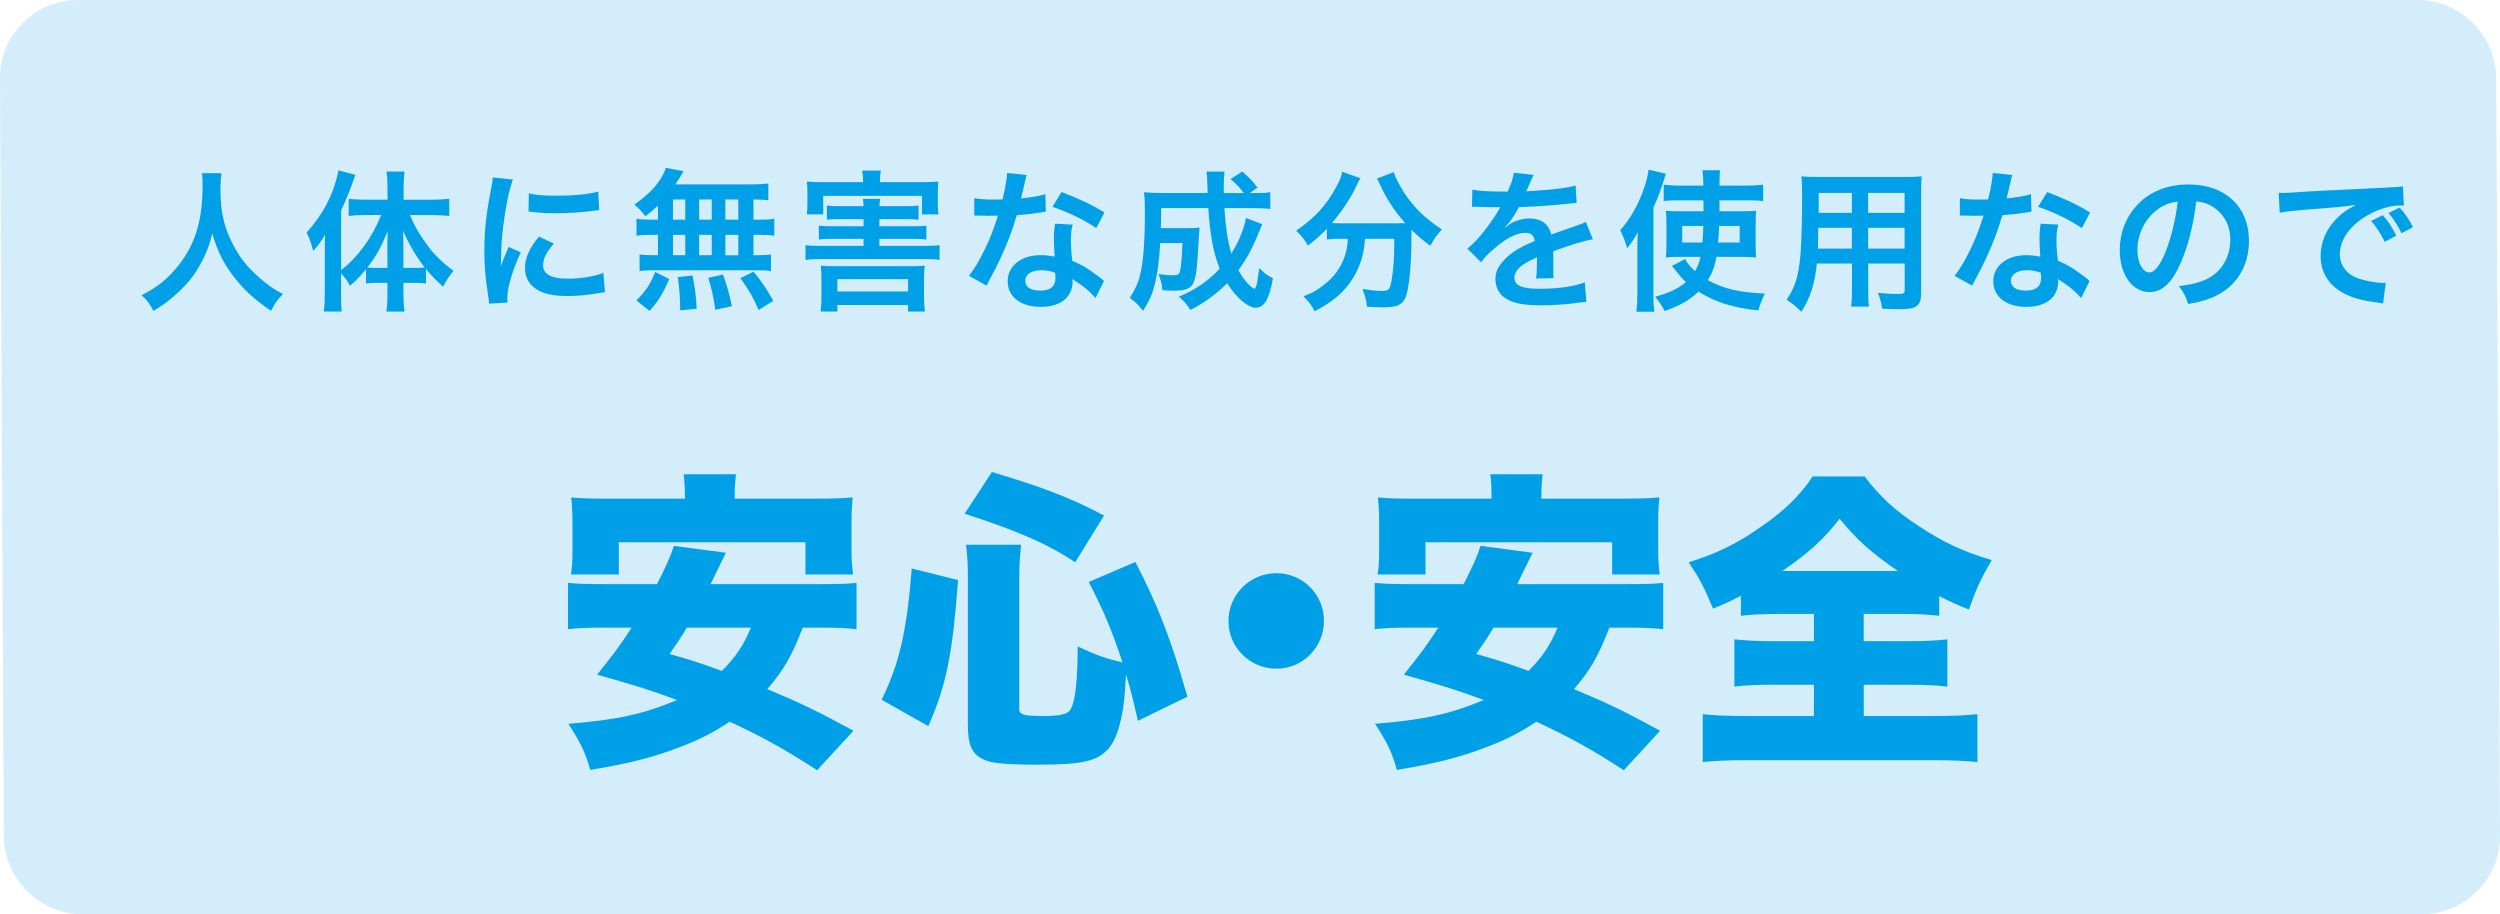
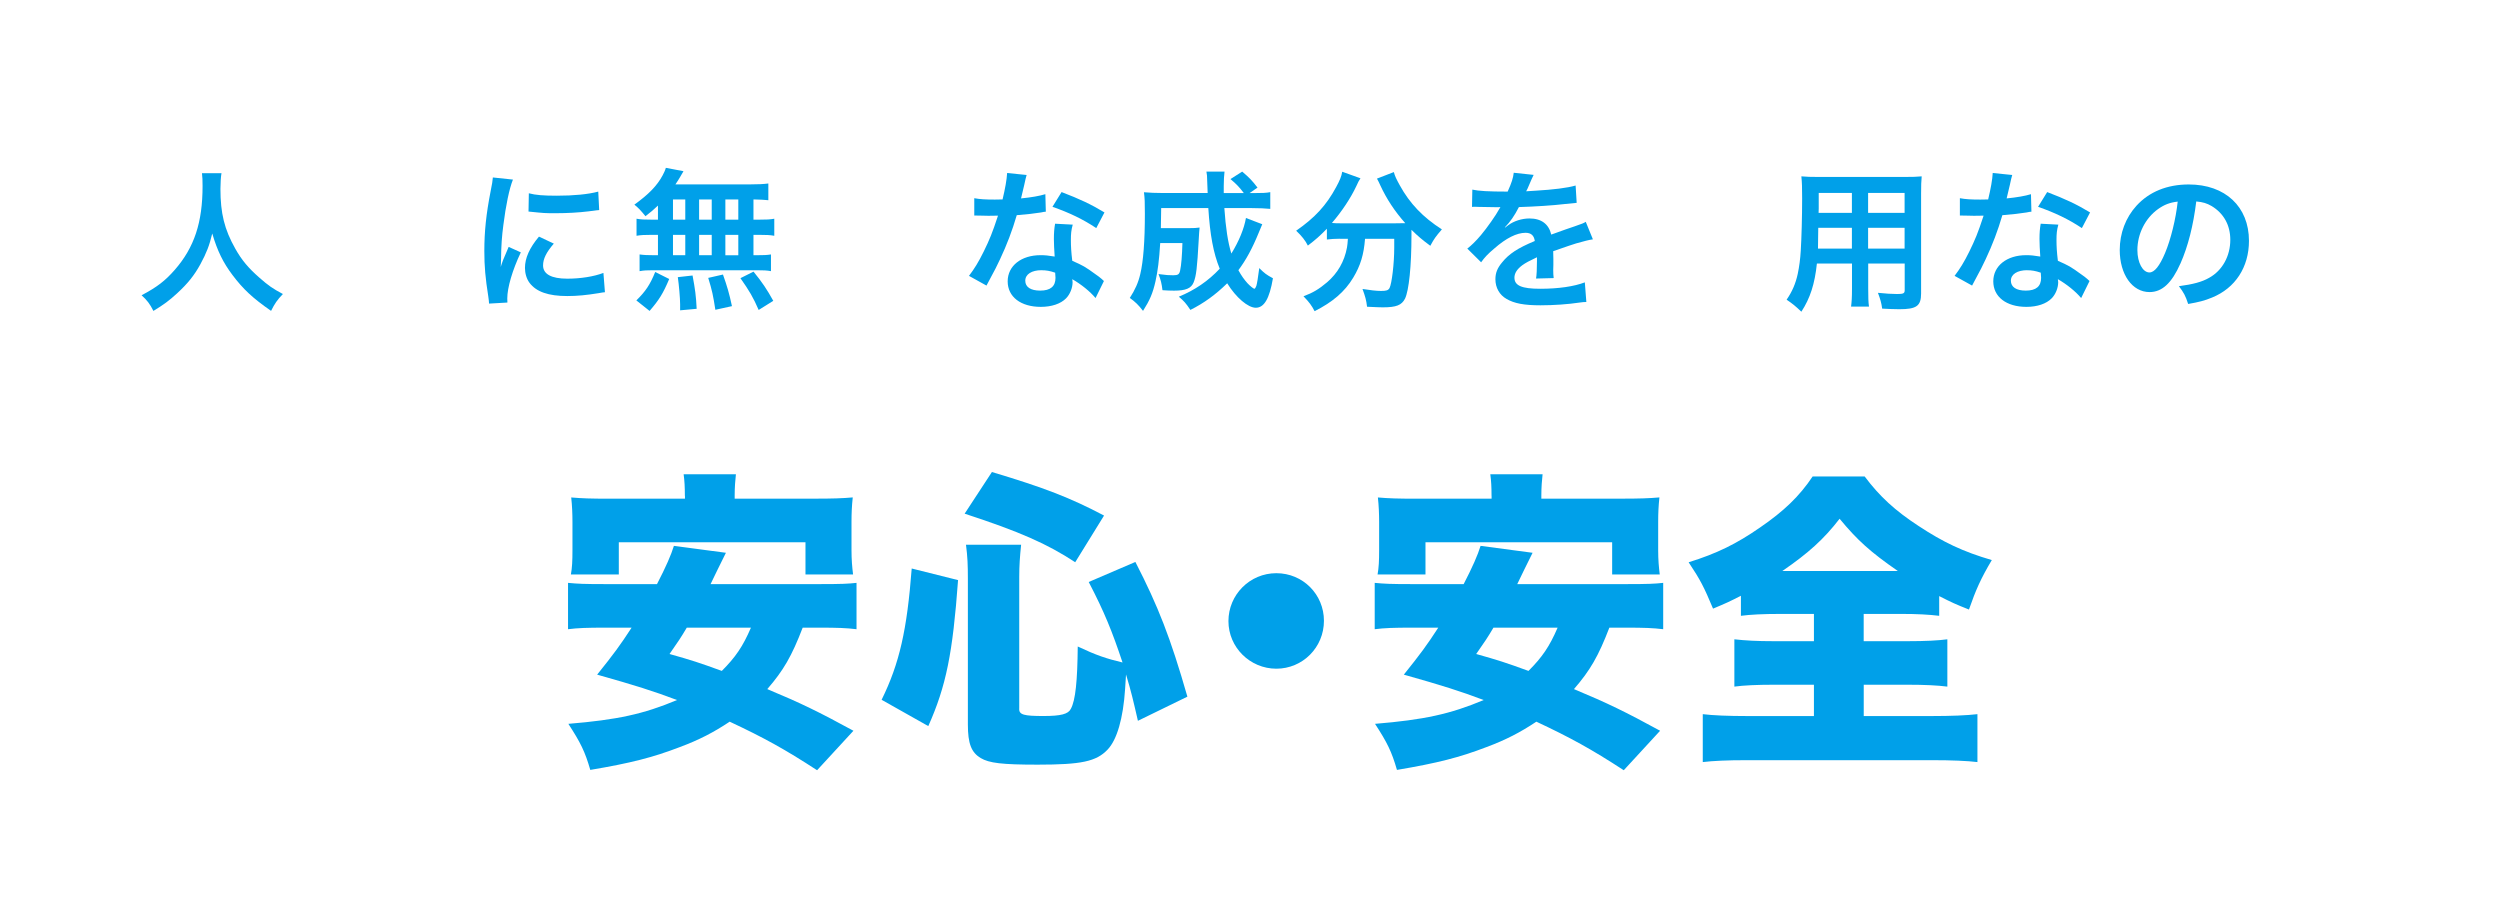
<svg xmlns="http://www.w3.org/2000/svg" id="_レイヤー_2" width="542.66" height="198.43" viewBox="0 0 542.66 198.43">
  <defs>
    <style>.cls-1{fill:#d3edfb;}.cls-2{fill:#00a0e9;}</style>
  </defs>
  <g id="_図形">
-     <path class="cls-1" d="M16.92,0C7.57,0-.05,7.65,0,17.01L.83,181.42c.05,9.35,7.74,17.01,17.09,17.01h507.82c9.35,0,16.97-7.65,16.92-17.01l-.83-164.41c-.05-9.35-7.74-17.01-17.09-17.01H16.92Z" />
-   </g>
+     </g>
  <g id="_文字">
    <g>
      <path class="cls-2" d="M48.08,37.59c-.13,.56-.23,2.21-.23,3.4,0,5.31,.86,8.81,3.23,13,1.39,2.48,2.87,4.22,5.21,6.27,1.95,1.72,2.94,2.41,5.12,3.56-1.25,1.29-1.78,2.08-2.57,3.66-4.03-2.81-6.04-4.69-8.38-7.79-2.01-2.67-3.27-5.21-4.39-9.01-.63,2.64-1.22,4.16-2.57,6.67-1.32,2.41-2.74,4.19-5.08,6.34-1.72,1.58-2.81,2.38-5.12,3.8-.76-1.52-1.39-2.34-2.57-3.4,3.37-1.78,5.12-3.14,7.2-5.51,4.26-4.88,6.04-10.3,6.04-18.22,0-1.29-.03-1.88-.13-2.77h4.26Z" />
-       <path class="cls-2" d="M74.02,63.8c0,1.72,.03,2.81,.17,3.83h-3.89c.13-1.25,.2-2.18,.2-3.86v-9.11c0-1.75,0-2.28,.07-3.73-.89,1.52-1.52,2.38-2.57,3.53-.43-1.62-.83-2.74-1.45-3.99,3.63-3.96,5.94-8.48,6.93-13.5l3.66,.99c-1.19,3.4-1.98,5.35-3.1,7.72v12.94c3.6-2.74,6.83-7.16,8.68-11.95h-3.53c-1.12,0-2.41,.07-3.5,.2v-3.7c1.02,.1,2.31,.17,3.6,.17h4.82v-3c0-1.09-.07-2.11-.23-3.1h3.93c-.13,1.02-.2,1.98-.2,3.14v2.97h6.11c1.45,0,2.74-.07,3.8-.2v3.73c-1.12-.13-2.44-.2-3.7-.2h-4.85c1.09,2.54,1.98,4.09,3.86,6.63,1.35,1.88,3.14,3.63,5.61,5.51-.89,1.02-1.42,1.82-2.28,3.4-1.75-1.62-2.54-2.41-3.7-3.83v3.14c-.69-.1-1.39-.13-2.41-.13h-2.48v2.64c0,1.29,.07,2.41,.23,3.6h-3.93c.17-1.22,.23-2.38,.23-3.6v-2.64h-2.31c-.92,0-1.65,.03-2.34,.13v-3.1c-1.29,1.58-1.82,2.15-3.47,3.6-.73-1.25-1.12-1.81-1.95-2.71v4.49Zm10.07-9.67c0-1.72,0-2.41,.07-3.96-1.49,3.6-2.48,5.38-4.42,7.89,.66,.07,1.22,.1,2.18,.1h2.18v-4.03Zm5.88,4.03c.96,0,1.45-.03,2.21-.1-1.88-2.44-3.27-4.75-4.69-7.99,.07,1.85,.07,2.64,.07,3.96v4.13h2.41Z" />
      <path class="cls-2" d="M106.16,65.91c-.03-.59-.07-.79-.17-1.55-.63-3.99-.86-6.53-.86-9.87,0-4.26,.4-8.02,1.35-12.9,.36-1.85,.43-2.18,.5-3.07l4.36,.46c-.79,1.95-1.55,5.64-2.08,9.87-.33,2.48-.46,4.42-.5,7.29,0,.73-.03,.99-.07,1.81,.36-1.16,.43-1.39,1.72-4.36l2.64,1.19c-1.82,3.83-2.94,7.66-2.94,10,0,.2,0,.46,.03,.89l-3.99,.23Zm14.06-13.04c-1.65,1.91-2.34,3.33-2.34,4.75,0,1.88,1.81,2.87,5.25,2.87,2.9,0,5.78-.46,7.85-1.25l.33,4.19c-.46,.03-.59,.07-1.35,.2-2.64,.43-4.65,.63-6.83,.63-4.09,0-6.73-.92-8.19-2.87-.63-.83-.99-2.05-.99-3.23,0-2.15,.99-4.36,3.04-6.8l3.23,1.52Zm-5.45-10.92c1.49,.4,3.23,.53,6.11,.53,3.66,0,6.8-.3,8.98-.89l.2,3.99c-.26,.03-.76,.1-2.34,.3-2.11,.26-4.62,.4-7.06,.4s-2.44,0-5.94-.36l.07-3.96Z" />
      <path class="cls-2" d="M142.82,44.62c-.92,.89-1.42,1.29-2.71,2.31-1.02-1.25-1.45-1.72-2.41-2.51,3.1-2.24,4.92-4.09,6.14-6.37,.3-.56,.56-1.12,.69-1.62l3.83,.73q-.26,.4-.69,1.19c-.33,.56-.59,.99-1.06,1.68h16.01c2.01,0,3.14-.07,4.16-.2v3.63c-1.09-.1-1.55-.13-3.23-.17v4.39h1.29c1.55,0,2.28-.03,3.23-.2v3.7c-.96-.17-1.72-.2-3.23-.2h-1.29v4.42h.66c1.55,0,2.28-.03,3.14-.17v3.63c-.86-.17-1.65-.2-3.07-.2h-22.51c-1.29,0-2.01,.03-2.94,.2v-3.63c.89,.13,1.75,.17,3.23,.17h.76v-4.42h-1.42c-1.48,0-2.24,.03-3.23,.2v-3.7c.96,.17,1.68,.2,3.23,.2h1.42v-3.07Zm-4.69,20.59c2.01-1.98,2.97-3.4,4.09-6.17l3.04,1.52c-1.35,3.2-2.21,4.55-4.26,6.93l-2.87-2.28Zm7.95-17.53h2.67v-4.39h-2.67v4.39Zm0,7.72h2.67v-4.42h-2.67v4.42Zm1.55,11.95v-1.35c0-1.25-.26-4.22-.5-5.84l3.2-.36c.56,3,.76,4.46,.89,7.23l-3.6,.33Zm6.86-19.67v-4.39h-2.74v4.39h2.74Zm0,7.72v-4.42h-2.74v4.42h2.74Zm.79,11.85c-.5-3.2-.69-4.13-1.55-6.93l3.2-.73c.92,2.61,1.35,4.06,1.95,6.86l-3.6,.79Zm4.98-19.57v-4.39h-2.81v4.39h2.81Zm0,7.72v-4.42h-2.81v4.42h2.81Zm4.42,11.88c-1.19-2.74-2.01-4.13-3.96-6.9l2.84-1.42c1.91,2.34,2.9,3.83,4.29,6.34l-3.17,1.98Z" />
-       <path class="cls-2" d="M196.52,44.75c1.55,0,2.21-.03,2.87-.13v3.07c-.79-.1-1.68-.13-2.87-.13h-5.64v1.55h7.33c1.62,0,2.18-.03,2.87-.13v3c-.86-.1-1.65-.13-2.87-.13h-7.33v1.52h9.74c1.55,0,2.44-.03,3.33-.17v3.23c-.96-.17-1.78-.2-3.33-.2h-22.44c-1.52,0-2.34,.03-3.33,.2v-3.23c.86,.13,1.78,.17,3.33,.17h9.27v-1.52h-6.77c-1.25,0-2.08,.03-2.94,.13v-3c.79,.1,1.35,.13,2.94,.13h6.77v-1.55h-5.02c-1.25,0-2.15,.03-2.94,.13v-3.07c.79,.1,1.32,.13,2.94,.13h5.02c-.03-.76-.07-1.09-.17-1.58h3.8c-.13,.53-.13,.79-.2,1.58h5.64Zm-9.18-5.61c0-.83-.07-1.39-.2-2.11h4.06c-.13,.69-.17,1.22-.17,2.08v.43h9.04c1.58,0,2.61-.03,3.63-.13-.1,.73-.13,1.32-.13,2.41v2.18c0,.99,.03,1.75,.13,2.54h-3.56v-4.03h-21.45v4.03h-3.56c.1-.79,.13-1.42,.13-2.57v-2.15c0-1.06-.03-1.65-.13-2.41,1.02,.1,2.01,.13,3.63,.13h8.58v-.4Zm-5.58,28.48h-3.63c.13-1.29,.17-2.15,.17-3.07v-4.03c0-1.06-.03-1.88-.13-2.87,.69,.1,1.32,.13,2.54,.13h17.39c1.32,0,1.88-.03,2.64-.13-.13,.83-.17,1.55-.17,2.87v4.06c0,1.19,.07,2.11,.2,3.04h-3.66v-1.42h-15.35v1.42Zm0-4.36h15.35v-2.67h-15.35v2.67Z" />
      <path class="cls-2" d="M222.85,37.96q-.2,.63-.53,2.21c-.17,.79-.33,1.45-.69,2.9,2.28-.23,3.99-.53,5.28-.92l.1,3.8c-.36,.03-.43,.03-1.06,.17-1.19,.2-3.2,.43-5.25,.59-.96,3.3-2.15,6.44-3.63,9.57-.76,1.62-1.06,2.21-2.31,4.52q-.43,.79-.63,1.19l-3.8-2.11c1.16-1.52,2.08-3,3.2-5.28,1.29-2.64,1.85-3.99,3.1-7.79-1.48,.03-1.68,.03-2.08,.03-.43,0-.63,0-1.32-.03l-1.75-.03v-3.76c1.19,.23,2.44,.3,4.46,.3,.4,0,.96,0,1.68-.03,.56-2.34,.92-4.32,.99-5.74l4.22,.43Zm14.95,26.73c-1.19-1.42-3.1-2.97-5.05-4.09,.03,.3,.07,.53,.07,.66,0,1.22-.56,2.64-1.42,3.5-1.16,1.19-3.14,1.85-5.48,1.85-4.36,0-7.19-2.18-7.19-5.54s2.94-5.68,7.13-5.68c.99,0,1.68,.07,3.07,.3-.1-1.52-.17-2.81-.17-3.8,0-1.29,.07-2.24,.26-3.33l3.83,.2c-.33,1.22-.4,1.98-.4,3.33s.07,2.64,.3,4.52c2.38,1.06,2.71,1.22,5.21,3.04,.5,.33,.63,.46,1.16,.89q.26,.26,.5,.46l-1.82,3.7Zm-11.72-6.04c-2.15,0-3.53,.89-3.53,2.28s1.19,2.15,3.23,2.15c2.24,0,3.33-.92,3.33-2.77,0-.33-.07-1.12-.07-1.12-1.16-.4-1.95-.53-2.97-.53Zm11.88-9.14c-2.87-1.91-5.81-3.33-9.51-4.62l1.98-3.2c3.89,1.49,6.37,2.64,9.31,4.42l-1.78,3.4Z" />
      <path class="cls-2" d="M274,48.65q-.2,.5-.73,1.75c-1.45,3.56-2.77,5.97-4.46,8.25,.63,1.16,1.29,2.08,1.98,2.84,.56,.59,1.29,1.19,1.49,1.19,.13,0,.26-.2,.43-.63q.23-.76,.63-3.86c1.12,1.12,1.55,1.45,2.97,2.21-.76,4.46-1.91,6.4-3.73,6.4-1.68,0-4.29-2.21-6.2-5.31-2.48,2.44-5.05,4.32-7.99,5.78-1.02-1.52-1.39-1.91-2.51-2.87,3.47-1.42,6.37-3.4,8.88-6.07-1.39-3.4-2.11-7.36-2.48-13.17h-10.23q-.03,3.17-.07,4.36h6.07c1.16,0,1.65-.03,2.34-.13-.07,.59-.13,1.52-.2,2.81-.33,5.94-.53,7.69-1.09,9.08-.53,1.32-1.72,1.81-4.26,1.81-.92,0-1.45-.03-2.51-.1-.17-1.42-.36-2.21-.86-3.5,1.75,.23,2.24,.26,3.2,.26,1.02,0,1.32-.2,1.49-1.02,.26-1.16,.43-3.3,.5-5.97h-4.82c-.23,3.76-.53,6.04-1.02,8.28-.59,2.64-1.25,4.13-2.71,6.44-1.02-1.32-1.68-1.95-2.87-2.81,1.15-1.78,1.85-3.33,2.28-5.21,.66-2.77,.99-7.16,.99-13.04,0-2.54-.03-3.37-.2-4.69,1.19,.1,2.54,.17,4.26,.17h9.57c-.03-.26-.03-1.12-.1-2.57-.03-1.22-.03-1.35-.17-2.08h3.93c-.1,.69-.17,2.05-.17,3.14v1.52h4.36c-.92-1.22-1.55-1.91-2.9-3.04l2.54-1.62c1.52,1.29,2.08,1.85,3.33,3.47l-1.72,1.19h.99c1.75,0,2.64-.03,3.5-.2v3.63c-1.09-.1-2.34-.17-4.03-.17h-5.94c.3,4.32,.76,7.36,1.52,9.87,1.65-2.67,2.77-5.41,3.17-7.72l3.53,1.35Z" />
      <path class="cls-2" d="M290.83,51.82c-1.12,0-1.95,.07-2.81,.17v-2.34c-1.58,1.62-2.41,2.34-4.13,3.66-.56-1.12-1.35-2.11-2.54-3.23,4.09-2.84,6.57-5.54,8.68-9.47,.79-1.45,1.16-2.34,1.32-3.33l3.96,1.42c-.33,.5-.5,.79-.89,1.68-1.22,2.61-3.17,5.54-5.31,8.02,.89,.07,1.06,.07,1.72,.07h12.15c.79,0,1.25,0,2.05-.03-2.31-2.61-4.03-5.21-5.45-8.28-.13-.33-.46-.99-.69-1.39l3.66-1.42c.23,.86,.56,1.55,1.29,2.87,2.18,3.96,5.02,6.93,9.14,9.57-1.39,1.62-1.65,1.98-2.51,3.56-1.82-1.35-2.64-2.05-4.09-3.47v1.12c0,6.83-.56,12.05-1.39,13.8-.73,1.45-1.91,1.91-4.85,1.91-.66,0-1.19-.03-3.4-.13-.17-1.45-.4-2.24-.99-3.86,1.58,.26,3.04,.43,3.99,.43,1.22,0,1.58-.13,1.88-.63,.5-.99,1.02-5.35,1.02-8.78v-1.91h-6.34c-.26,3.43-.99,5.84-2.57,8.45-1.82,3.04-4.49,5.31-8.38,7.26-.63-1.22-1.16-1.95-2.41-3.23,2.05-.76,3.4-1.58,5.12-3.04,2.31-1.98,3.76-4.52,4.32-7.53,.1-.56,.13-.96,.2-1.91h-1.75Z" />
      <path class="cls-2" d="M319.6,41.16c1.35,.3,3.47,.43,7.66,.43,.89-1.98,1.19-2.97,1.32-4.09l4.32,.46q-.2,.33-1.32,2.97c-.17,.36-.23,.46-.3,.59q.26-.03,2.08-.13c3.83-.23,6.83-.59,8.65-1.12l.23,3.76q-.92,.07-2.61,.26c-2.41,.3-6.6,.56-9.93,.66-.96,1.88-1.88,3.2-3.04,4.39l.03,.07q.23-.17,.66-.5c1.22-.92,2.97-1.49,4.65-1.49,2.57,0,4.19,1.22,4.72,3.5,2.54-.92,4.22-1.52,5.05-1.78,1.78-.63,1.91-.66,2.44-.99l1.55,3.8c-.92,.13-1.91,.4-3.66,.89-.46,.13-2.11,.69-4.95,1.68v.36q.03,.86,.03,1.32v1.32c-.03,.56-.03,.86-.03,1.09,0,.73,.03,1.19,.1,1.75l-3.83,.1c.13-.59,.2-2.28,.2-3.83v-.79c-1.62,.76-2.48,1.22-3.17,1.72-1.16,.86-1.72,1.75-1.72,2.71,0,1.72,1.58,2.41,5.58,2.41s7.36-.5,9.7-1.39l.33,4.26c-.56,0-.73,.03-1.52,.13-2.38,.36-5.54,.59-8.45,.59-3.5,0-5.68-.4-7.36-1.39-1.52-.86-2.41-2.44-2.41-4.26,0-1.35,.4-2.41,1.45-3.66,1.49-1.85,3.37-3.1,7.1-4.65-.17-1.22-.83-1.78-2.01-1.78-1.91,0-4.22,1.16-6.77,3.4-1.39,1.16-2.15,1.98-2.87,3l-3-2.97c.86-.66,1.82-1.58,2.97-2.94,1.29-1.52,3.3-4.39,3.96-5.64q.13-.26,.26-.43c-.13,0-.56,.03-.56,.03-.53,0-3.43-.07-4.16-.07q-.63-.03-.92-.03c-.1,0-.3,0-.53,.03l.07-3.76Z" />
-       <path class="cls-2" d="M355.41,54.09c0-1.02,0-1.55,.1-3.66-.73,1.29-1.25,2.08-2.31,3.47-.46-1.58-.83-2.54-1.52-3.93,3.04-3.3,5.58-8.75,6.17-13.14l3.76,.89c-1.32,4.09-1.52,4.69-2.71,7.33v18.78c0,1.42,.03,2.51,.17,3.83h-3.86c.13-1.25,.2-2.24,.2-3.86v-9.7Zm17.16,1.68c-.36,2.08-.89,3.47-1.85,5.05,3.5,1.91,6.86,2.67,12.38,2.9-.59,1.19-1.12,2.44-1.42,3.66-5.58-.59-9.37-1.78-13-4.09-1.91,1.85-3.99,3.04-7.36,4.22-.59-1.19-1.29-2.21-2.05-3.1,3.04-.83,4.98-1.75,6.7-3.17-.86-.79-1.29-1.29-2.05-2.28-.43-.56-.69-.86-1.02-1.22l2.87-1.52c.4,.79,1.06,1.62,2.18,2.64,.59-1.09,.89-1.88,1.16-3.1h-4.85c-1.06,0-1.85,.03-2.67,.13,.1-.96,.13-1.58,.13-2.77v-4.59c0-1.42-.03-1.98-.13-2.77,.99,.07,1.49,.1,3.07,.1h5.12l-.03-2.38h-5.45c-1.32,0-2.18,.03-3.17,.17v-3.56c.99,.13,2.24,.2,3.56,.2h5.05c-.03-1.72-.07-2.31-.2-3.33h3.8q-.1,.92-.1,3.33h5.74c1.52,0,2.61-.07,3.73-.2v3.56c-.99-.13-1.98-.17-3.3-.17h-6.17v2.38h4.85c1.49,0,2.18-.03,3.1-.1-.07,.83-.1,1.65-.1,2.87v4.26c0,1.58,.03,2.21,.1,3-.96-.1-1.72-.13-3.2-.13h-5.41Zm-7.43-6.73v3.6h4.39c.13-1.49,.13-1.75,.2-3.6h-4.59Zm8.02,0c-.07,1.72-.1,2.34-.23,3.6h4.69v-3.6h-4.46Z" />
      <path class="cls-2" d="M394.38,57.23c-.46,4.39-1.45,7.49-3.37,10.43-1.39-1.32-1.85-1.68-3.2-2.61,1.19-1.72,1.95-3.47,2.41-5.58,.33-1.55,.56-3.27,.66-5.05,.17-2.77,.3-7.46,.3-11.35,0-2.38-.03-3.43-.17-4.79,1.16,.1,2.01,.13,3.8,.13h18.52c1.85,0,2.77-.03,3.8-.13-.1,1.12-.13,1.95-.13,3.73v21.68c0,2.74-.99,3.43-4.75,3.43-1.02,0-2.71-.07-3.7-.13-.17-1.25-.4-2.05-.92-3.43,1.65,.17,3.1,.26,4.16,.26,1.35,0,1.65-.13,1.65-.83v-5.78h-7.92v5.41c0,1.91,.03,2.97,.17,3.93h-3.89c.13-.99,.2-1.95,.2-3.89v-5.45h-7.59Zm7.59-7.79h-7.29c0,.96-.03,1.62-.03,2.08-.03,1.55-.03,1.78-.03,2.44h7.36v-4.52Zm0-7.56h-7.19v3.4l-.03,.92h7.23v-4.32Zm11.45,4.32v-4.32h-7.92v4.32h7.92Zm0,7.76v-4.52h-7.92v4.52h7.92Z" />
      <path class="cls-2" d="M436.79,37.96q-.2,.63-.53,2.21c-.17,.79-.33,1.45-.69,2.9,2.28-.23,3.99-.53,5.28-.92l.1,3.8c-.36,.03-.43,.03-1.06,.17-1.19,.2-3.2,.43-5.25,.59-.96,3.3-2.15,6.44-3.63,9.57-.76,1.62-1.06,2.21-2.31,4.52q-.43,.79-.63,1.19l-3.8-2.11c1.16-1.52,2.08-3,3.2-5.28,1.29-2.64,1.85-3.99,3.1-7.79-1.48,.03-1.68,.03-2.08,.03-.43,0-.63,0-1.32-.03l-1.75-.03v-3.76c1.19,.23,2.44,.3,4.46,.3,.4,0,.96,0,1.68-.03,.56-2.34,.92-4.32,.99-5.74l4.22,.43Zm14.95,26.73c-1.19-1.42-3.1-2.97-5.05-4.09,.03,.3,.07,.53,.07,.66,0,1.22-.56,2.64-1.42,3.5-1.16,1.19-3.14,1.85-5.48,1.85-4.36,0-7.19-2.18-7.19-5.54s2.94-5.68,7.13-5.68c.99,0,1.68,.07,3.07,.3-.1-1.52-.17-2.81-.17-3.8,0-1.29,.07-2.24,.26-3.33l3.83,.2c-.33,1.22-.4,1.98-.4,3.33s.07,2.64,.3,4.52c2.38,1.06,2.71,1.22,5.21,3.04,.5,.33,.63,.46,1.16,.89q.26,.26,.5,.46l-1.82,3.7Zm-11.72-6.04c-2.15,0-3.53,.89-3.53,2.28s1.19,2.15,3.23,2.15c2.24,0,3.33-.92,3.33-2.77,0-.33-.07-1.12-.07-1.12-1.16-.4-1.95-.53-2.97-.53Zm11.88-9.14c-2.87-1.91-5.81-3.33-9.51-4.62l1.98-3.2c3.89,1.49,6.37,2.64,9.31,4.42l-1.78,3.4Z" />
      <path class="cls-2" d="M473.29,57.2c-1.88,4.26-3.99,6.2-6.7,6.2-3.76,0-6.47-3.83-6.47-9.14,0-3.63,1.29-7.03,3.63-9.6,2.77-3.04,6.67-4.62,11.35-4.62,7.92,0,13.07,4.82,13.07,12.24,0,5.71-2.97,10.26-8.02,12.31-1.58,.66-2.87,.99-5.18,1.39-.56-1.75-.96-2.48-2.01-3.86,3.04-.4,5.02-.92,6.57-1.82,2.87-1.58,4.59-4.72,4.59-8.25,0-3.17-1.42-5.74-4.06-7.33-1.02-.59-1.88-.86-3.33-.99-.63,5.18-1.78,9.74-3.43,13.47Zm-4.85-11.82c-2.77,1.98-4.49,5.38-4.49,8.91,0,2.71,1.16,4.85,2.61,4.85,1.09,0,2.21-1.39,3.4-4.22,1.25-2.97,2.34-7.43,2.74-11.16-1.72,.2-2.9,.66-4.26,1.62Z" />
-       <path class="cls-2" d="M494.6,41.85c.73,.03,1.09,.03,1.25,.03q.59,0,5.45-.33c1.85-.1,7.33-.4,16.47-.82,2.71-.13,3.2-.17,3.8-.3l.23,4.19q-.36-.03-.69-.03c-1.98,0-4.42,.66-6.54,1.78-4.19,2.18-6.67,5.48-6.67,8.81,0,2.57,1.62,4.55,4.39,5.38,1.62,.5,3.73,.86,4.92,.86,.03,0,.33,0,.66-.03l-.59,4.49c-.4-.1-.56-.1-1.12-.2-3.63-.46-5.71-1.06-7.72-2.18-3.04-1.72-4.72-4.52-4.72-7.95,0-2.81,1.12-5.58,3.14-7.76,1.25-1.35,2.44-2.24,4.59-3.33-2.67,.4-3.96,.53-11.12,1.06-2.21,.17-4.19,.4-5.48,.66l-.23-4.32Zm22.61,4.85c1.32,1.52,1.91,2.41,2.94,4.46l-2.51,1.32c-.99-1.95-1.78-3.17-2.94-4.52l2.51-1.25Zm4.09,3.93c-.92-1.82-1.72-3.04-2.84-4.39l2.41-1.19c1.25,1.39,1.98,2.44,2.9,4.26l-2.48,1.32Z" />
    </g>
    <g>
      <path class="cls-2" d="M174.23,136.25c-2.38,6.19-4.15,9.25-7.68,13.33,7.34,3.06,11.22,4.96,18.7,9.04l-7.89,8.57c-7-4.56-11.56-7.07-18.97-10.54-3.47,2.31-6.6,3.94-10.81,5.51-5.85,2.24-10.61,3.47-19.45,4.96-1.16-4.01-2.11-5.92-4.76-10,10.61-.88,16.32-2.11,23.59-5.17-5.24-1.97-8.91-3.13-17.34-5.51,3.6-4.49,4.96-6.32,7.48-10.2h-5.71c-3.88,0-5.98,.07-8.09,.34v-10.06c2.11,.2,3.4,.27,8.09,.27h11.22c1.97-3.81,3.06-6.32,3.67-8.3l11.29,1.5c-1.7,3.47-2.11,4.22-3.33,6.8h23.66c4.83,0,6.19-.07,8.02-.27v10.06c-2.18-.27-4.22-.34-8.02-.34h-3.67Zm-25.57-28.62c0-1.9-.07-3.26-.27-4.69h11.35c-.14,1.29-.27,2.79-.27,4.62v.68h17.34c3.94,0,6.05-.07,8.29-.27-.2,1.84-.27,3.47-.27,5.3v6.19c0,2.04,.14,3.6,.34,5.24h-10.33v-7h-40.52v7h-10.4c.27-1.5,.34-2.92,.34-5.3v-6.12c0-1.63-.07-3.54-.27-5.3,2.31,.2,4.28,.27,8.3,.27h16.39v-.61Zm.41,28.62c-1.29,2.18-1.84,2.99-3.74,5.71,4.83,1.36,6.32,1.84,11.35,3.67,2.99-2.99,4.56-5.3,6.32-9.38h-13.94Z" />
      <path class="cls-2" d="M191.37,151.89c3.88-7.89,5.51-15.16,6.53-28.49l10.06,2.52c-1.16,15.91-2.58,22.98-6.46,31.69l-10.13-5.71Zm42.02-29.85c-6.12-4.01-11.97-6.6-24-10.54l5.92-9.04c11.35,3.4,17,5.58,24.34,9.45l-6.26,10.13Zm-12.17,31.82c0,1.29,1.02,1.56,5.3,1.56,3.74,0,5.37-.41,5.92-1.56,1.02-1.84,1.43-6.12,1.5-13.53,4.01,1.9,6.26,2.65,9.72,3.47-2.24-6.73-3.94-10.95-7.34-17.47l10.13-4.35c4.96,9.65,7.62,16.45,11.29,29.24l-10.74,5.24c-1.02-4.42-1.43-6.26-2.58-10.06q-.07,.95-.2,3.13c-.41,6.39-1.77,11.08-3.81,13.19-2.45,2.58-5.71,3.26-15.16,3.26-7.75,0-10.54-.34-12.37-1.43-2.04-1.22-2.79-3.13-2.79-7.28v-31.62c0-3.06-.07-4.76-.41-7.41h11.97c-.27,2.58-.41,4.56-.41,7v28.62Z" />
      <path class="cls-2" d="M287.38,134.75c0,5.78-4.62,10.4-10.33,10.4s-10.4-4.62-10.4-10.33,4.62-10.4,10.4-10.4,10.33,4.62,10.33,10.33Z" />
      <path class="cls-2" d="M349.33,136.25c-2.38,6.19-4.15,9.25-7.68,13.33,7.34,3.06,11.22,4.96,18.7,9.04l-7.89,8.57c-7-4.56-11.56-7.07-18.97-10.54-3.47,2.31-6.6,3.94-10.81,5.51-5.85,2.24-10.61,3.47-19.45,4.96-1.16-4.01-2.11-5.92-4.76-10,10.61-.88,16.32-2.11,23.59-5.17-5.24-1.97-8.91-3.13-17.34-5.51,3.6-4.49,4.96-6.32,7.48-10.2h-5.71c-3.88,0-5.98,.07-8.09,.34v-10.06c2.11,.2,3.4,.27,8.09,.27h11.22c1.97-3.81,3.06-6.32,3.67-8.3l11.29,1.5c-1.7,3.47-2.11,4.22-3.33,6.8h23.66c4.83,0,6.19-.07,8.02-.27v10.06c-2.18-.27-4.22-.34-8.02-.34h-3.67Zm-25.57-28.62c0-1.9-.07-3.26-.27-4.69h11.35c-.14,1.29-.27,2.79-.27,4.62v.68h17.34c3.94,0,6.05-.07,8.29-.27-.2,1.84-.27,3.47-.27,5.3v6.19c0,2.04,.14,3.6,.34,5.24h-10.33v-7h-40.52v7h-10.4c.27-1.5,.34-2.92,.34-5.3v-6.12c0-1.63-.07-3.54-.27-5.3,2.31,.2,4.28,.27,8.29,.27h16.39v-.61Zm.41,28.62c-1.29,2.18-1.84,2.99-3.74,5.71,4.83,1.36,6.32,1.84,11.35,3.67,2.99-2.99,4.56-5.3,6.32-9.38h-13.94Z" />
      <path class="cls-2" d="M386.46,133.26c-3.81,0-6.53,.14-8.57,.41v-4.35c-2.38,1.22-3.26,1.63-6.05,2.79-1.97-4.69-2.72-6.19-5.3-10.06,6.12-1.9,10.4-4.01,15.5-7.55,5.17-3.54,8.57-6.8,11.42-11.08h11.29c3.26,4.35,6.6,7.41,11.69,10.74,5.37,3.54,9.65,5.58,15.91,7.41-2.38,4.01-3.47,6.46-4.96,10.74-2.92-1.16-3.67-1.5-6.46-2.92v4.28c-2.24-.27-4.76-.41-8.23-.41h-8.16v5.92h9.52c3.81,0,6.66-.14,8.64-.41v10.27c-2.04-.27-4.96-.41-8.7-.41h-9.45v6.8h14.75c4.22,0,7.62-.14,9.93-.41v10.4c-2.24-.27-5.64-.41-9.72-.41h-40.52c-4.01,0-7.14,.14-9.38,.41v-10.4c2.18,.27,5.51,.41,9.65,.41h14.48v-6.8h-8.7c-3.67,0-6.6,.14-8.57,.41v-10.27c2.38,.27,4.9,.41,8.57,.41h8.7v-5.92h-7.27Zm25.5-9.31c-5.98-4.15-8.77-6.66-12.65-11.35-3.4,4.42-6.8,7.48-12.44,11.35h25.09Z" />
    </g>
  </g>
</svg>